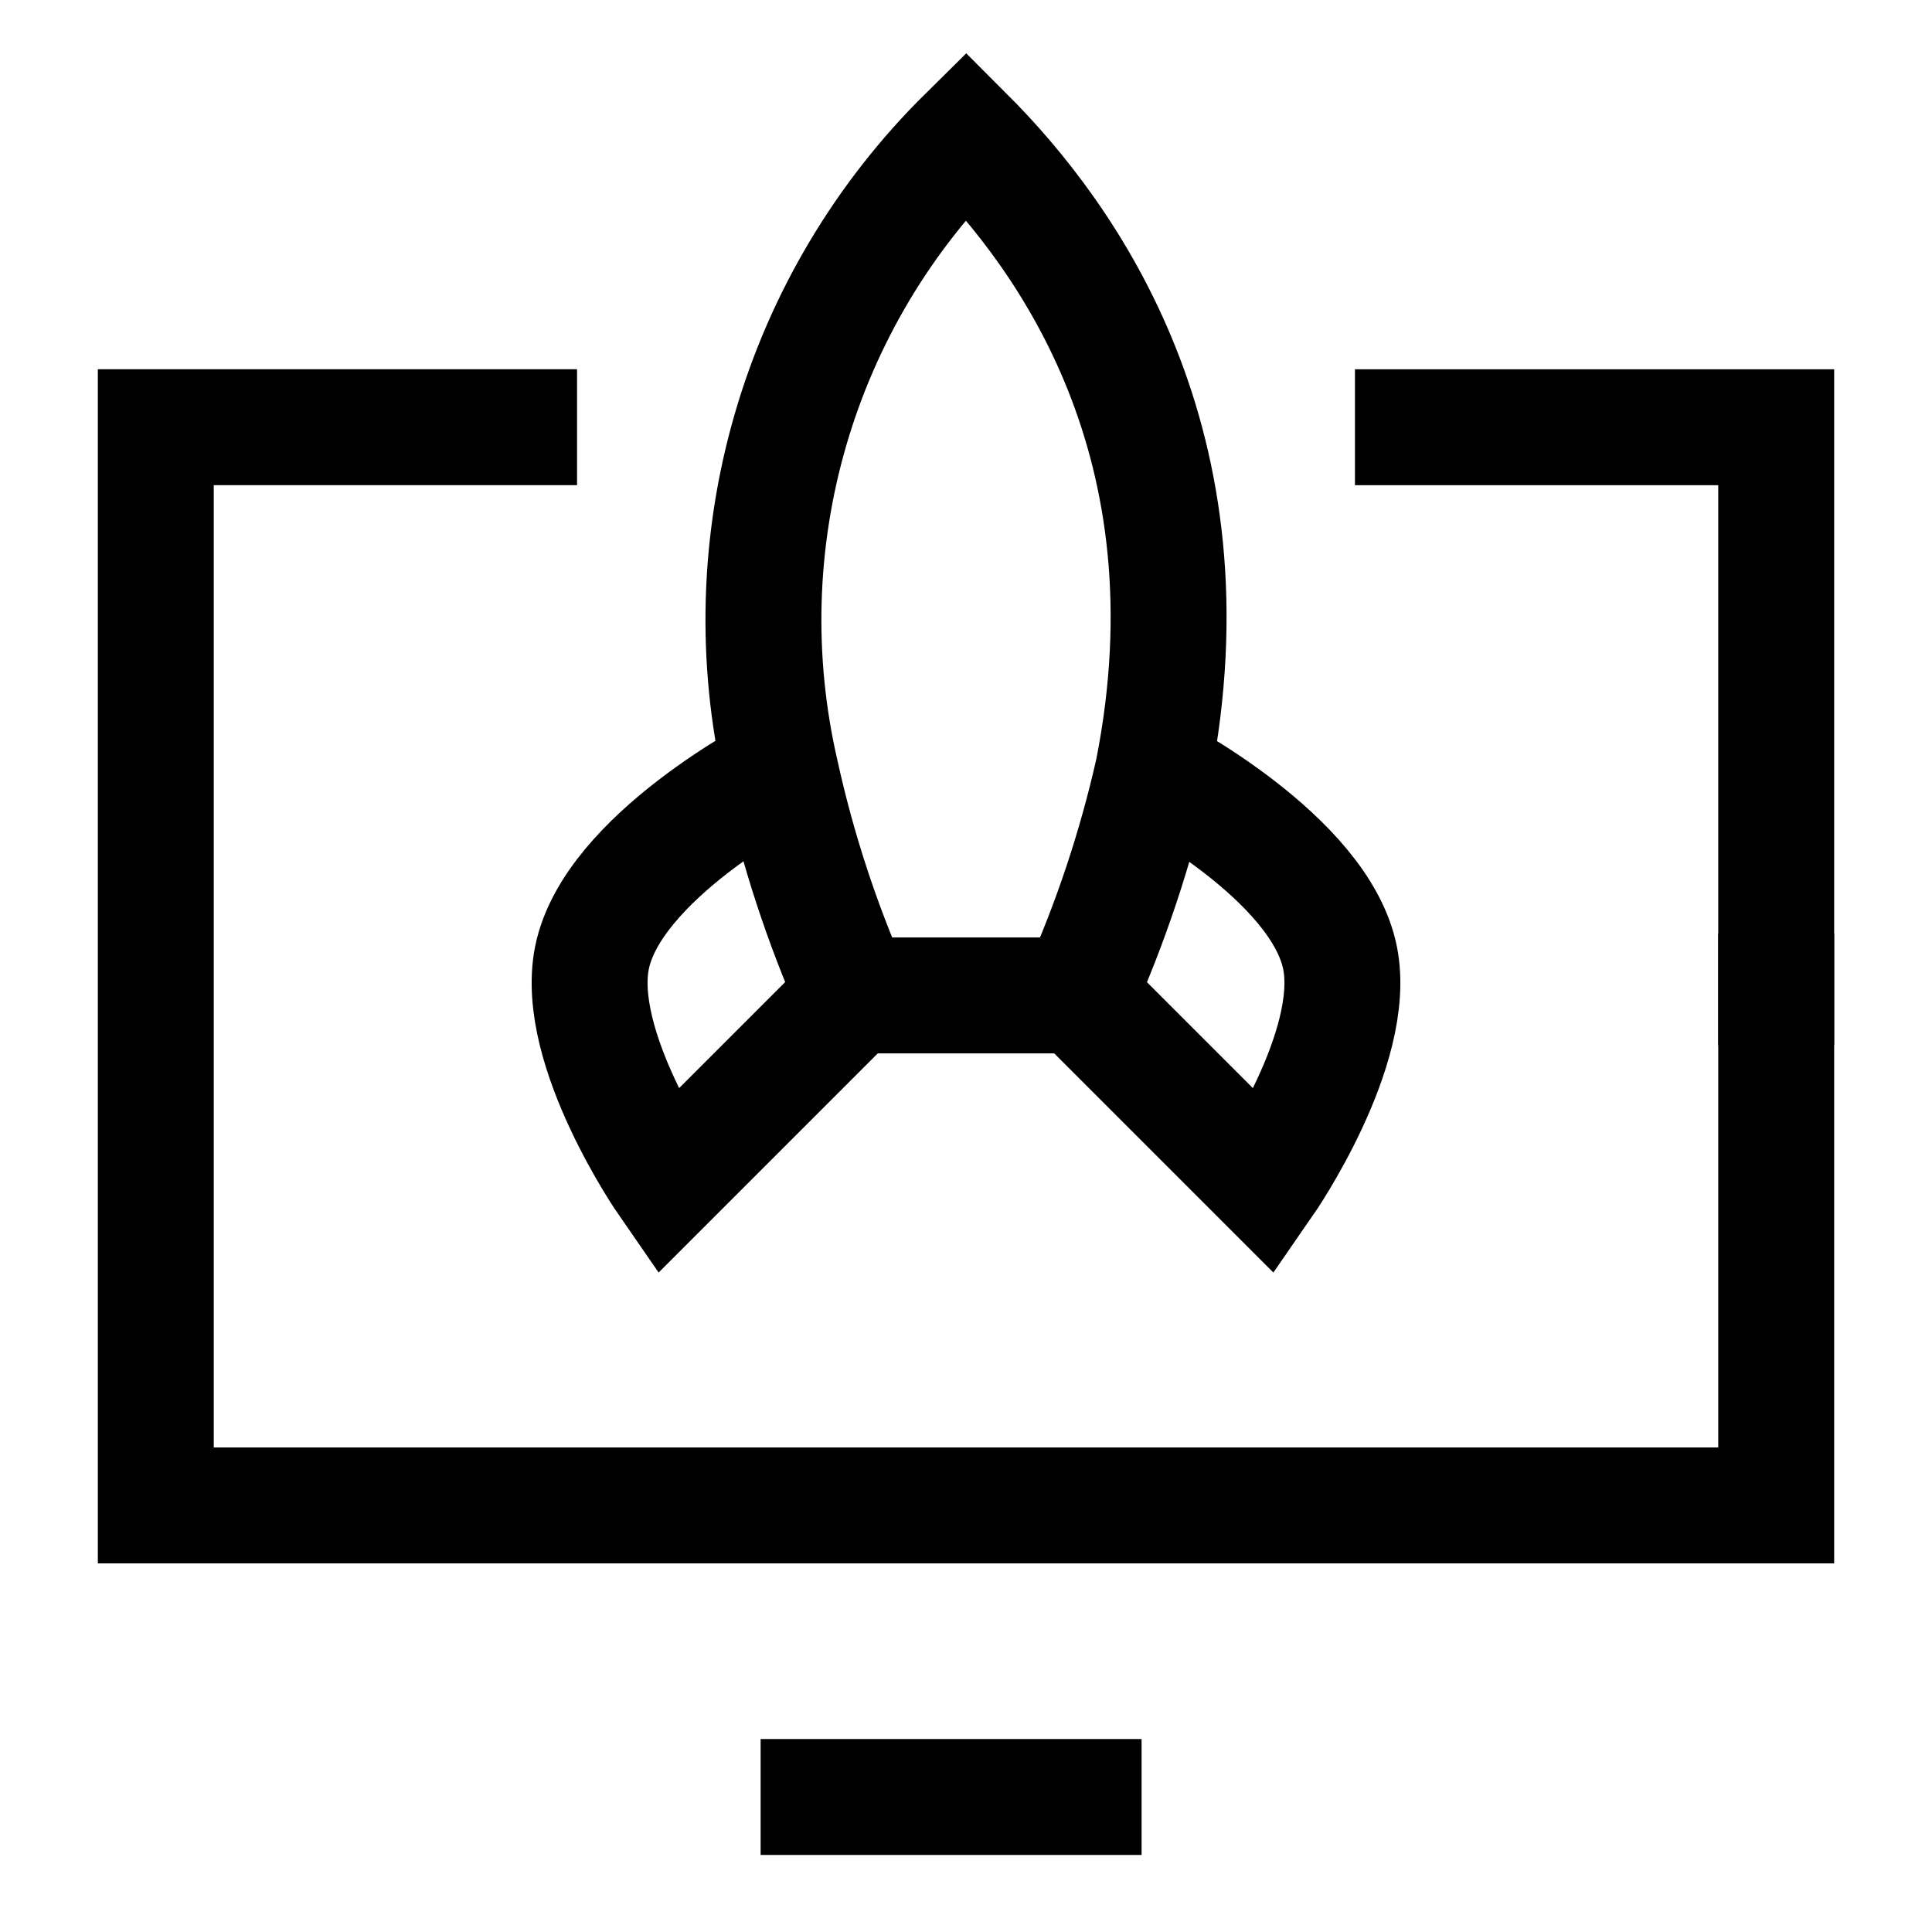
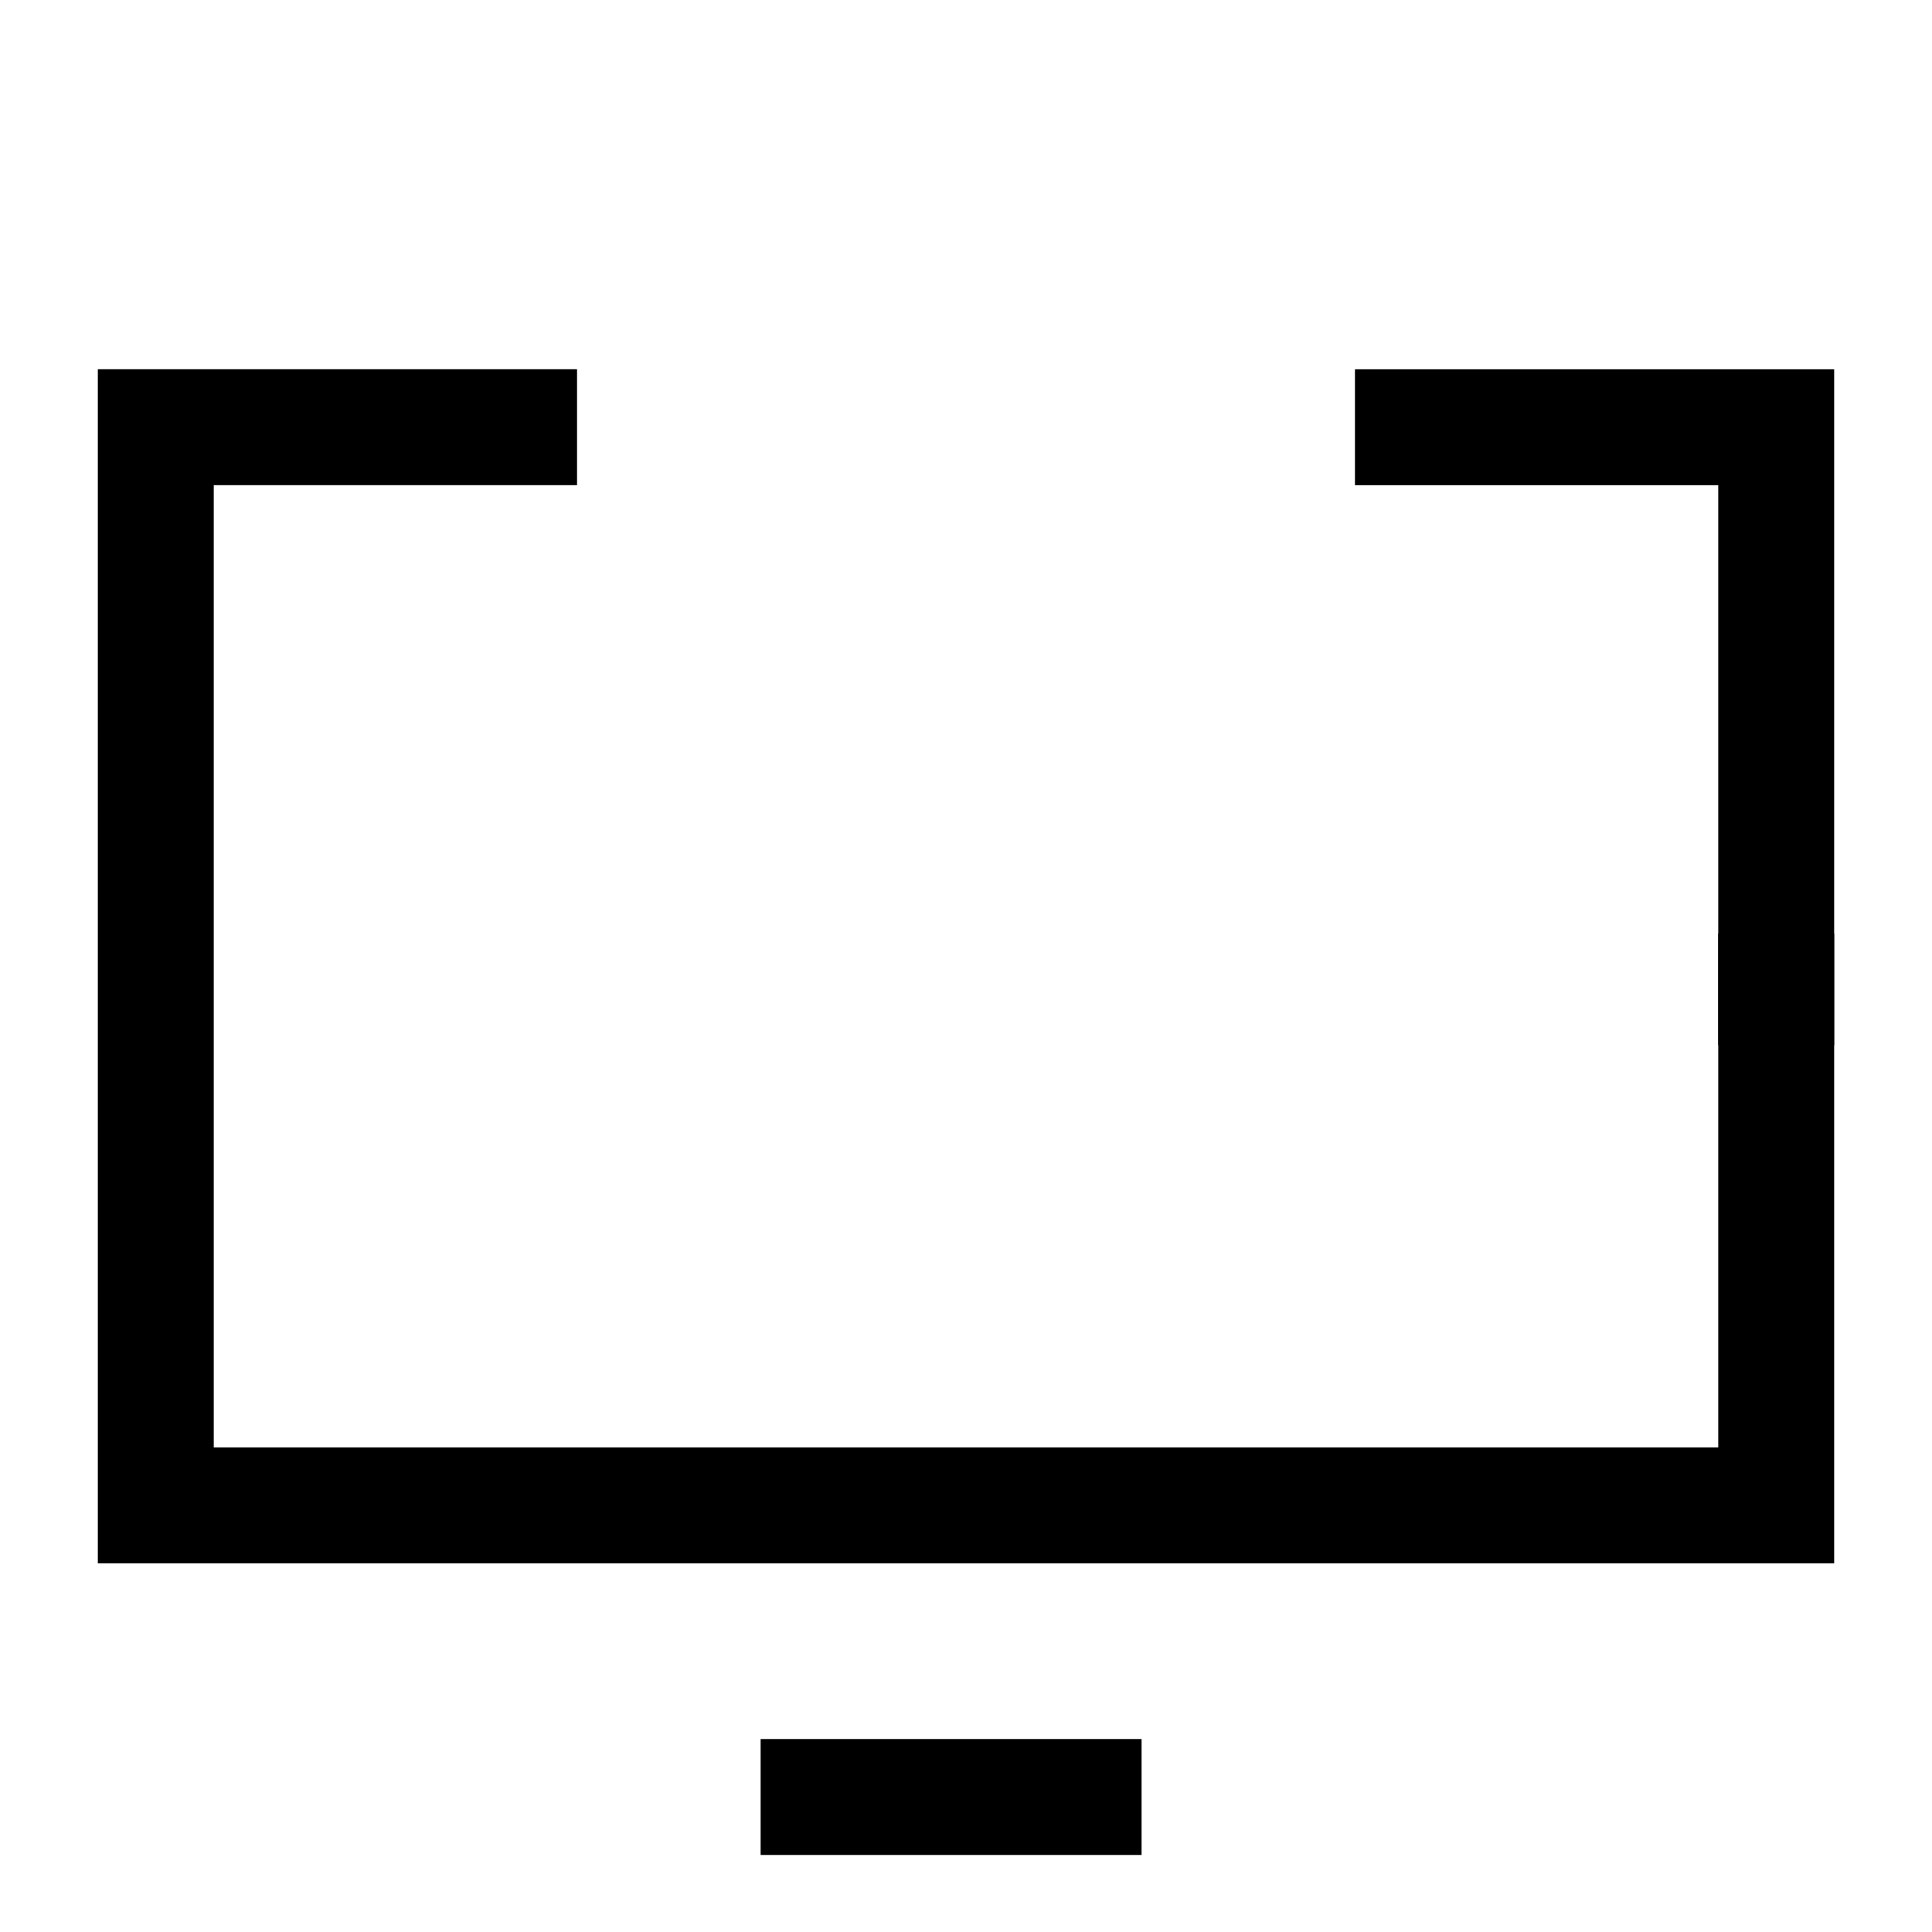
<svg xmlns="http://www.w3.org/2000/svg" width="50" height="50" viewBox="0 0 50 50" fill="none">
  <path d="M45.968 24.16V38.96H4.032V11.056L14.934 11.056" stroke="black" stroke-width="3" stroke-miterlimit="10" />
  <path d="M45.968 27.049V11.057L35.066 11.057" stroke="black" stroke-width="3" stroke-miterlimit="10" />
-   <path d="M27.904 25.761H22.096M27.904 25.761C28.742 23.895 29.391 21.949 29.841 19.953M27.904 25.761L32.745 30.602C32.745 30.602 35.146 27.136 34.681 24.793C34.158 22.179 29.841 19.953 29.841 19.953M22.096 25.761C21.274 23.91 20.642 21.98 20.208 20.001C19.532 17.069 19.618 14.014 20.457 11.124C21.295 8.235 22.86 5.609 25 3.495C27.633 6.128 31.506 11.511 29.841 19.953M22.096 25.761L17.255 30.602C17.255 30.602 14.854 27.136 15.319 24.793C15.841 22.179 20.159 19.953 20.159 19.953" stroke="black" stroke-width="3" stroke-linecap="round" />
  <path d="M19.685 46.506H29.544" stroke="black" stroke-width="3" stroke-miterlimit="10" />
</svg>